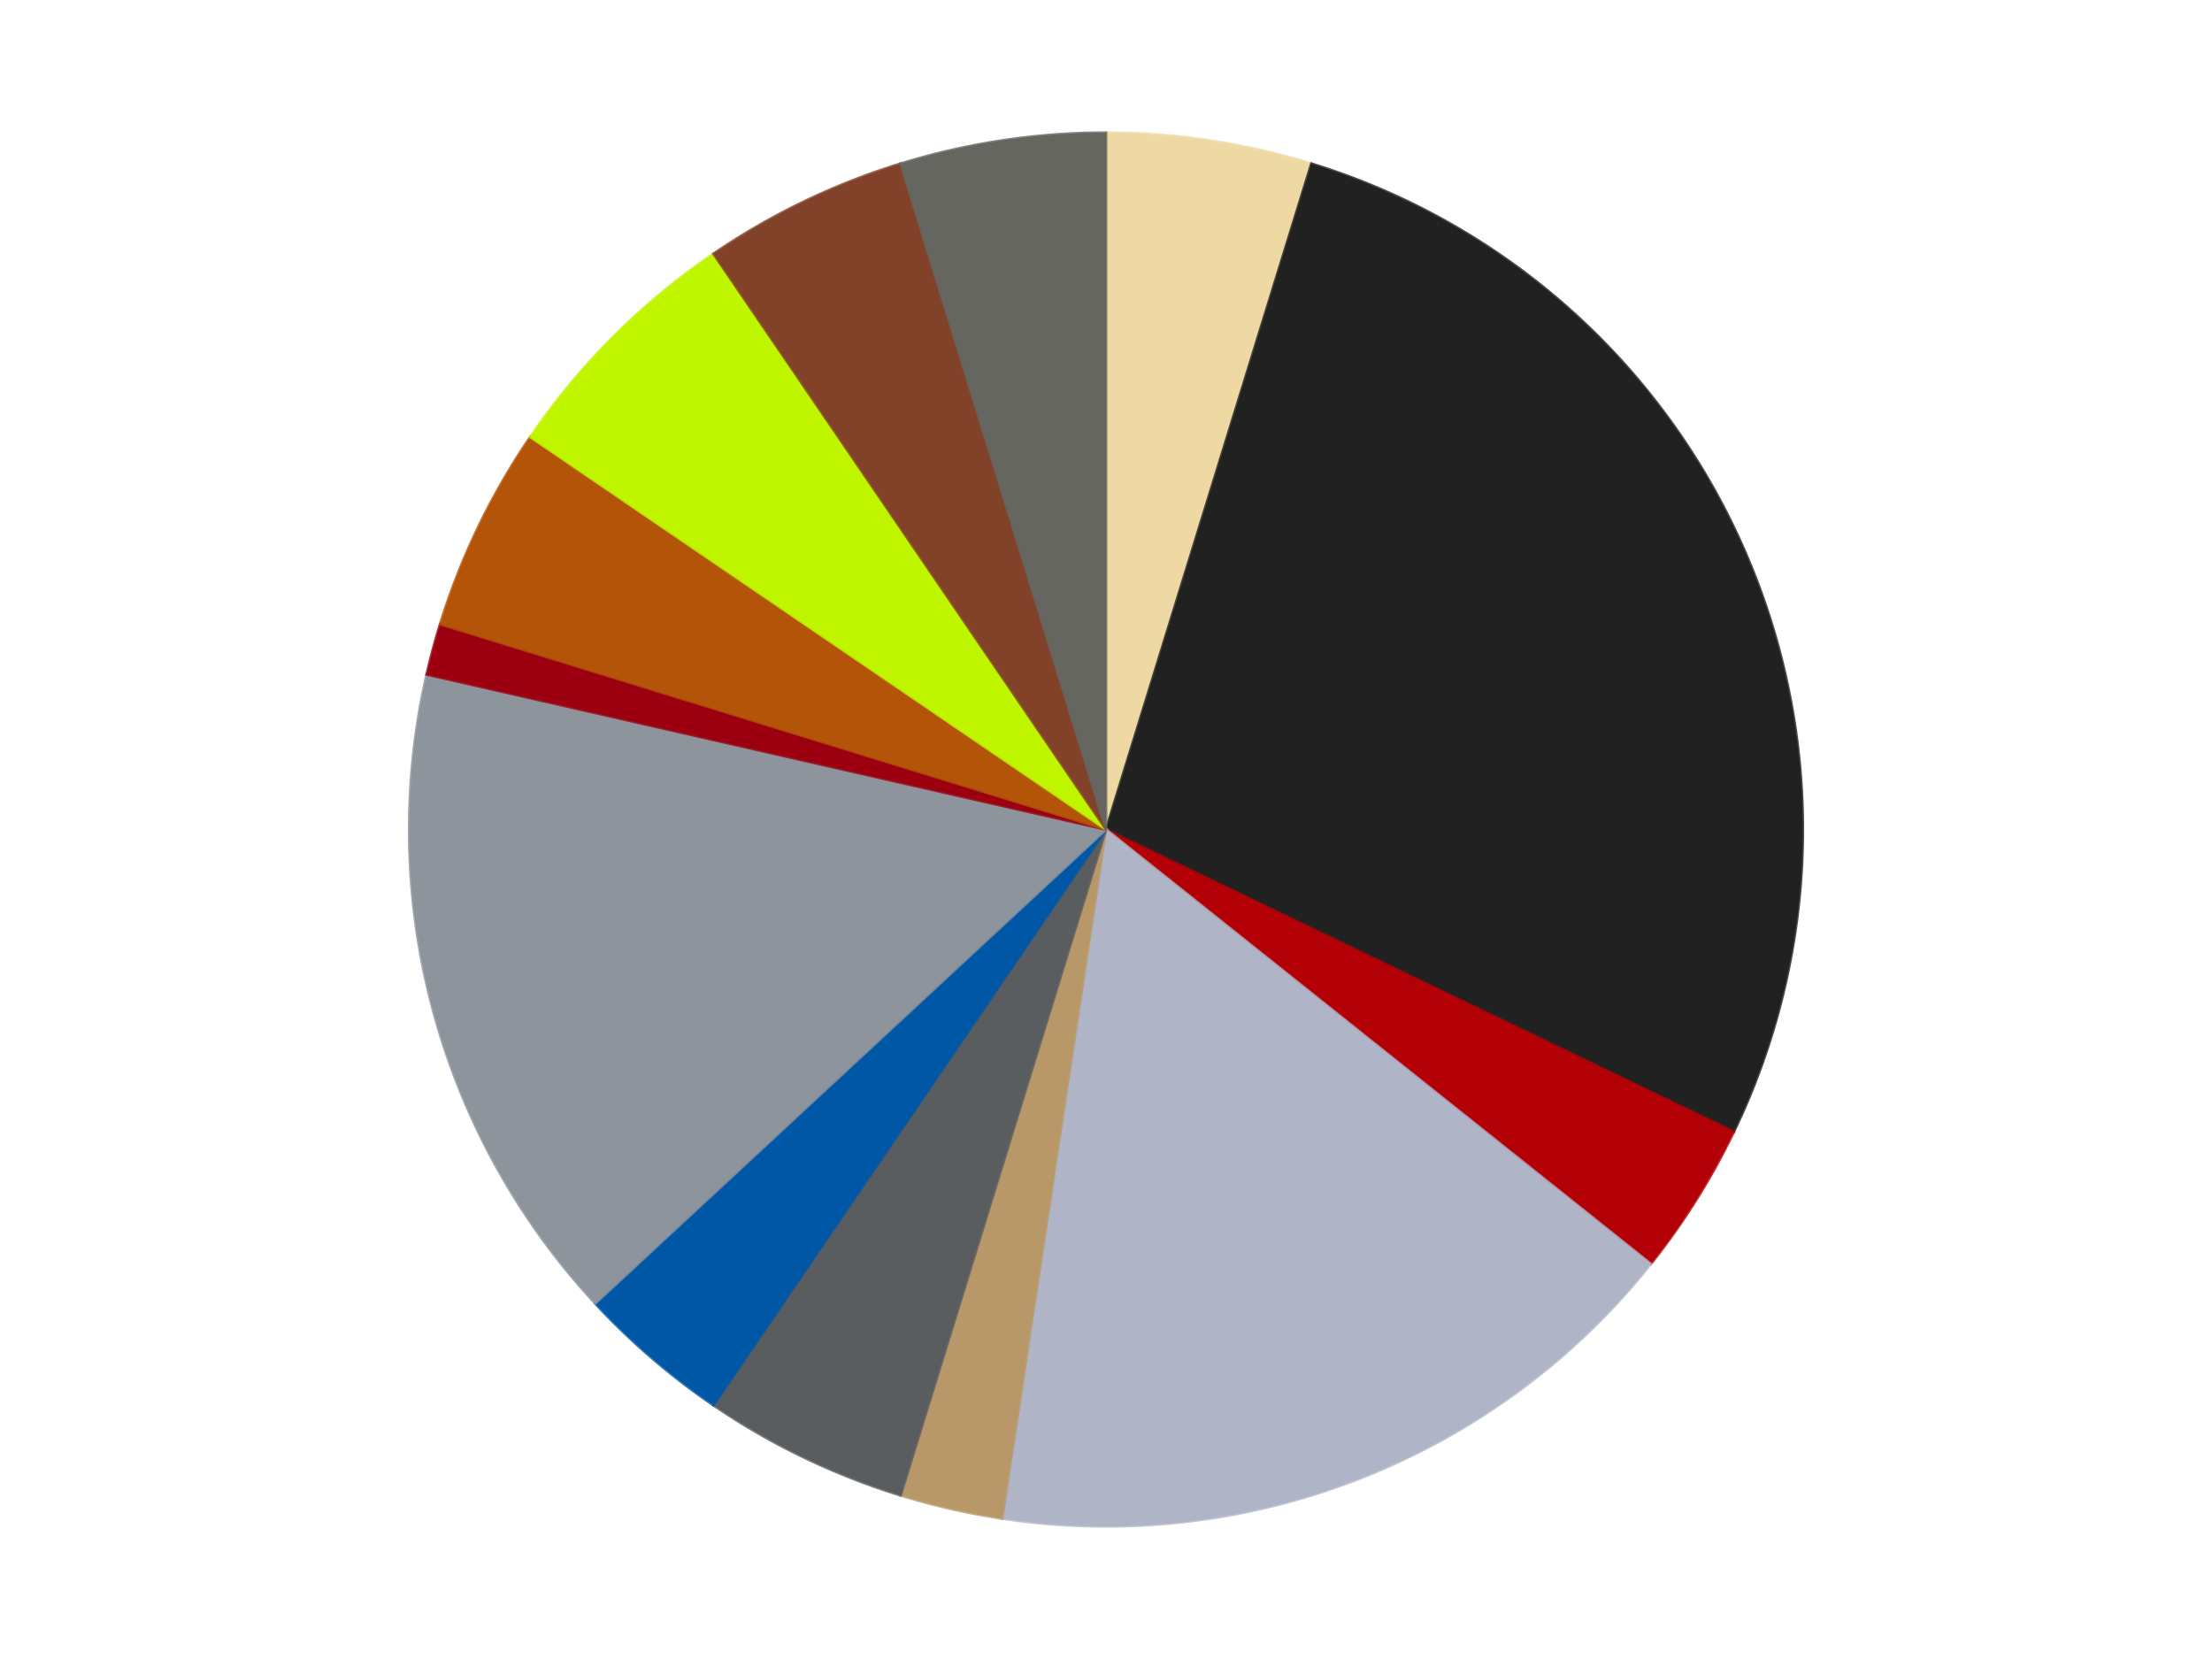
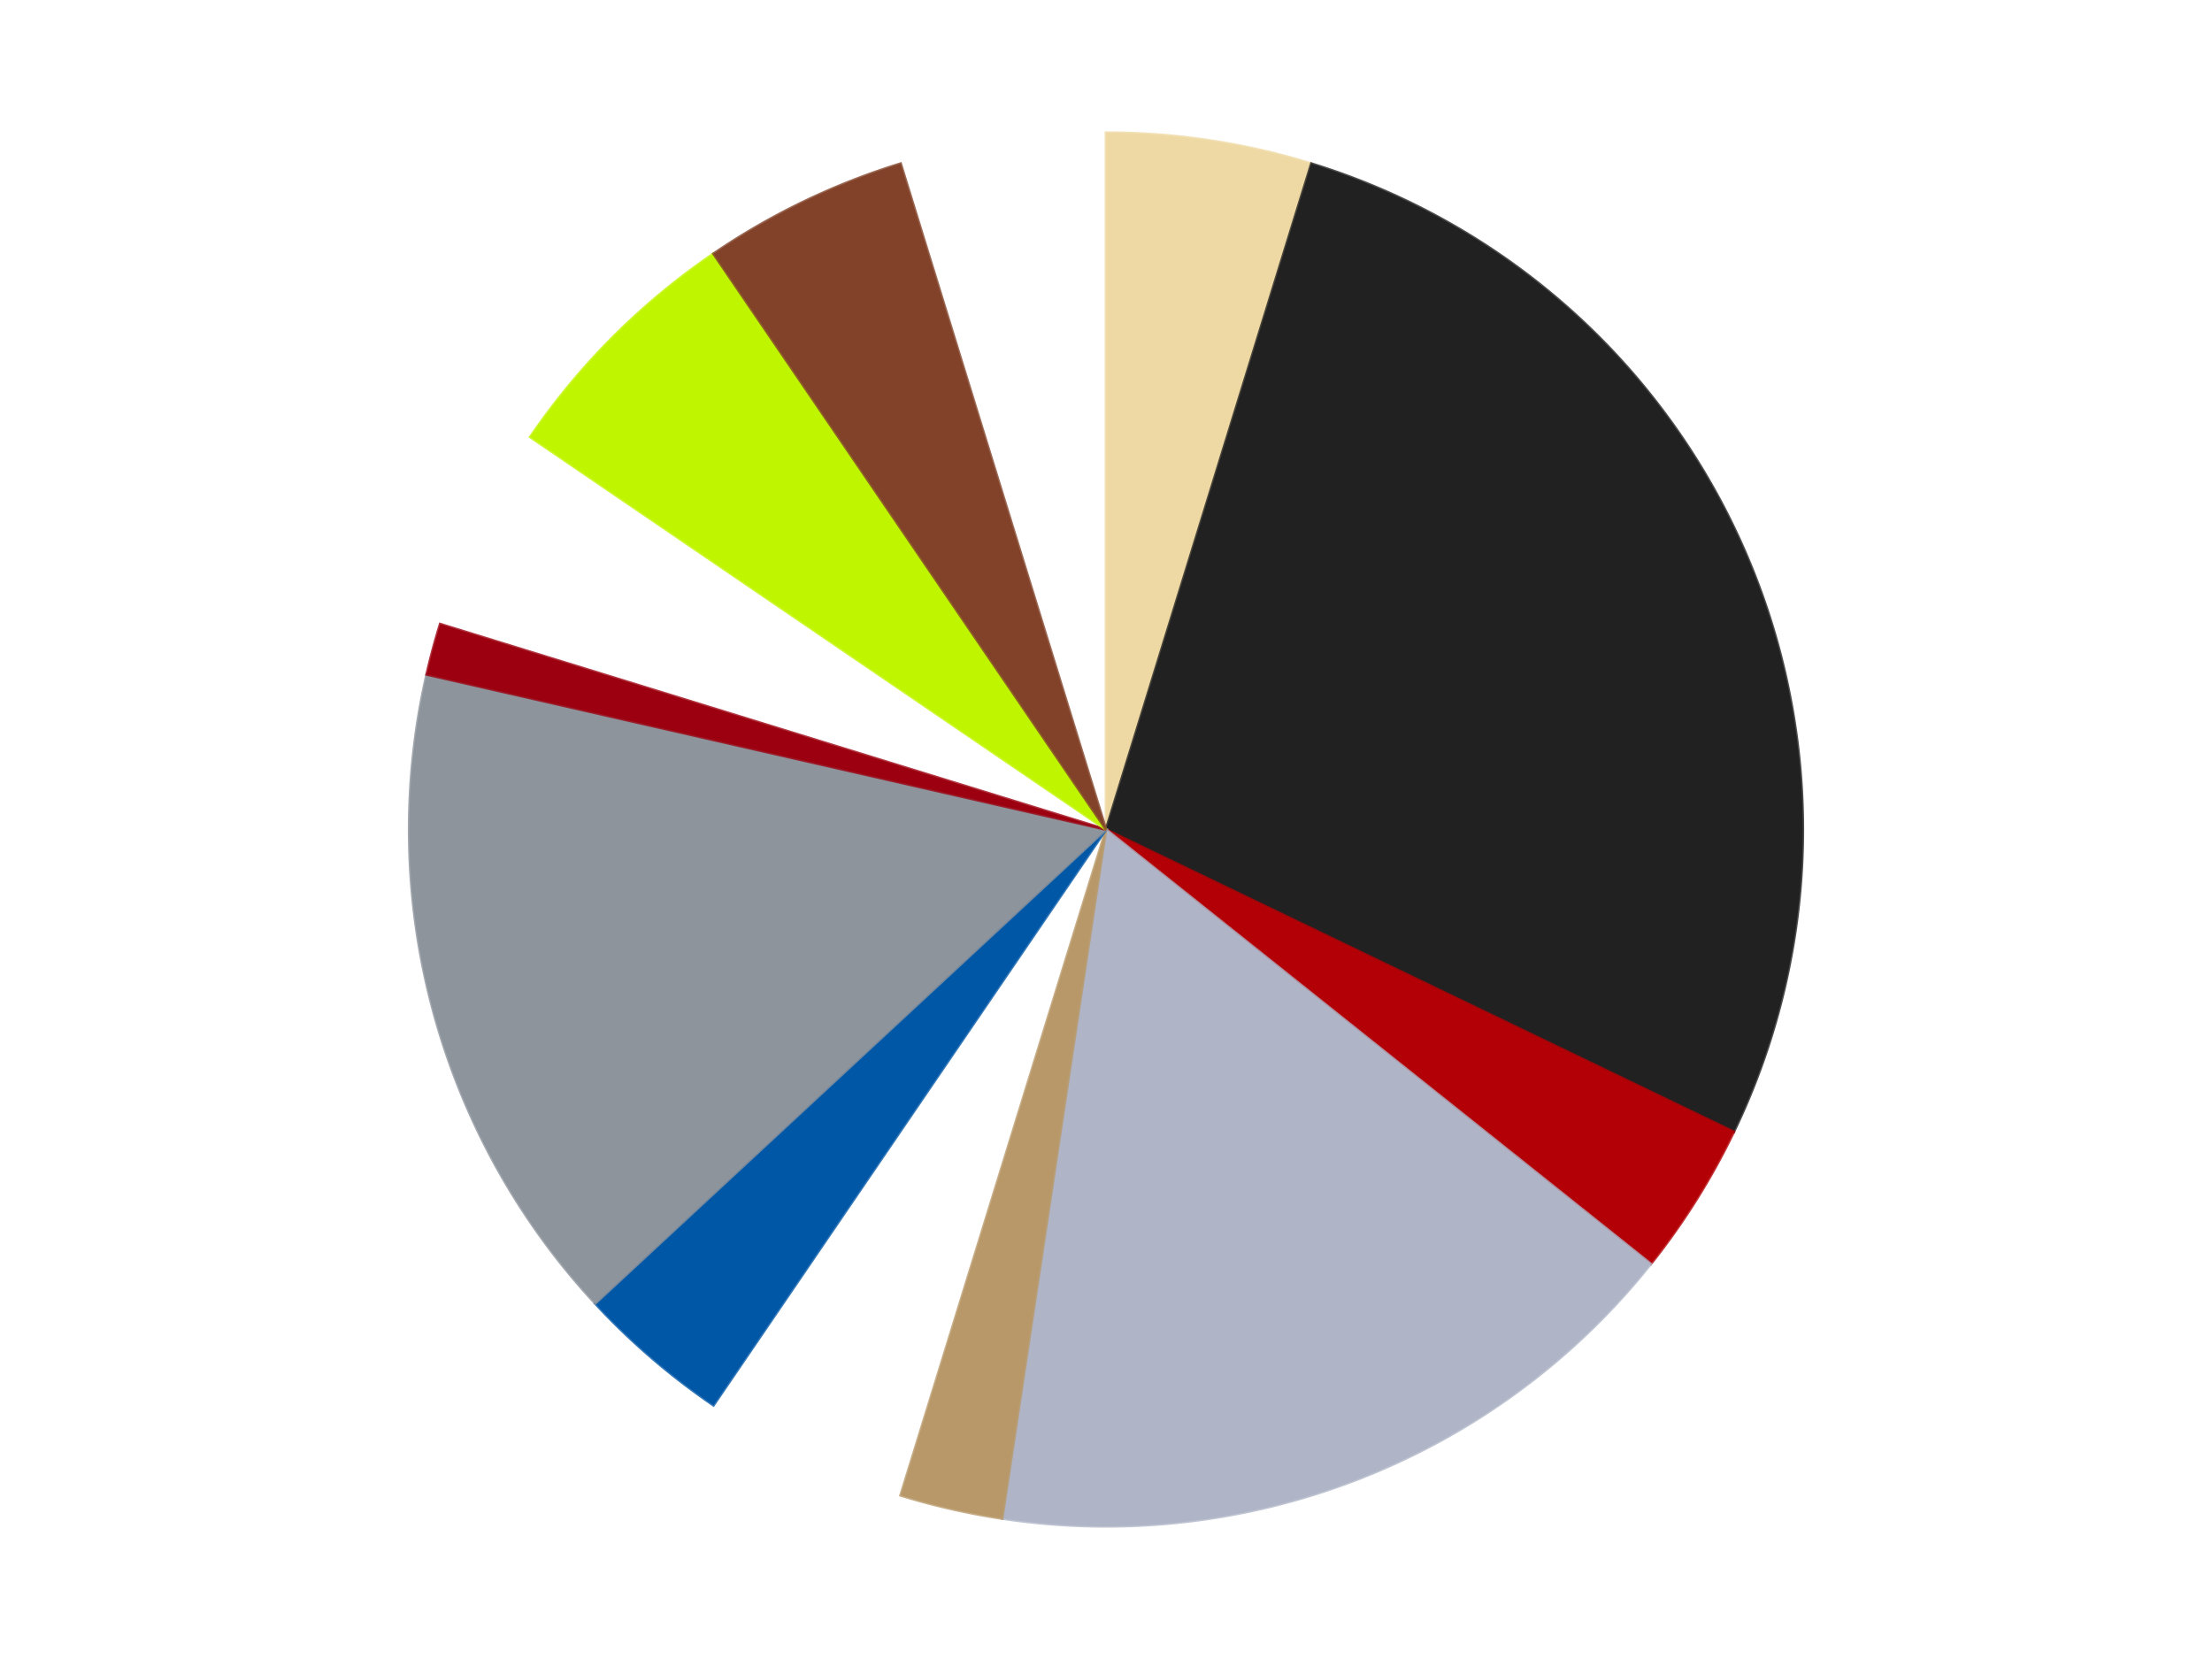
<svg xmlns="http://www.w3.org/2000/svg" xmlns:xlink="http://www.w3.org/1999/xlink" id="chart-b00c5412-d412-450e-8f19-df20f79d32d2" class="pygal-chart" viewBox="0 0 800 600">
  <defs>
    <style type="text/css">#chart-b00c5412-d412-450e-8f19-df20f79d32d2{-webkit-user-select:none;-webkit-font-smoothing:antialiased;font-family:Consolas,"Liberation Mono",Menlo,Courier,monospace}#chart-b00c5412-d412-450e-8f19-df20f79d32d2 .title{font-family:Consolas,"Liberation Mono",Menlo,Courier,monospace;font-size:16px}#chart-b00c5412-d412-450e-8f19-df20f79d32d2 .legends .legend text{font-family:Consolas,"Liberation Mono",Menlo,Courier,monospace;font-size:14px}#chart-b00c5412-d412-450e-8f19-df20f79d32d2 .axis text{font-family:Consolas,"Liberation Mono",Menlo,Courier,monospace;font-size:10px}#chart-b00c5412-d412-450e-8f19-df20f79d32d2 .axis text.major{font-family:Consolas,"Liberation Mono",Menlo,Courier,monospace;font-size:10px}#chart-b00c5412-d412-450e-8f19-df20f79d32d2 .text-overlay text.value{font-family:Consolas,"Liberation Mono",Menlo,Courier,monospace;font-size:16px}#chart-b00c5412-d412-450e-8f19-df20f79d32d2 .text-overlay text.label{font-family:Consolas,"Liberation Mono",Menlo,Courier,monospace;font-size:10px}#chart-b00c5412-d412-450e-8f19-df20f79d32d2 .tooltip{font-family:Consolas,"Liberation Mono",Menlo,Courier,monospace;font-size:14px}#chart-b00c5412-d412-450e-8f19-df20f79d32d2 text.no_data{font-family:Consolas,"Liberation Mono",Menlo,Courier,monospace;font-size:64px}
#chart-b00c5412-d412-450e-8f19-df20f79d32d2{background-color:transparent}#chart-b00c5412-d412-450e-8f19-df20f79d32d2 path,#chart-b00c5412-d412-450e-8f19-df20f79d32d2 line,#chart-b00c5412-d412-450e-8f19-df20f79d32d2 rect,#chart-b00c5412-d412-450e-8f19-df20f79d32d2 circle{-webkit-transition:150ms;-moz-transition:150ms;transition:150ms}#chart-b00c5412-d412-450e-8f19-df20f79d32d2 .graph &gt; .background{fill:transparent}#chart-b00c5412-d412-450e-8f19-df20f79d32d2 .plot &gt; .background{fill:transparent}#chart-b00c5412-d412-450e-8f19-df20f79d32d2 .graph{fill:rgba(0,0,0,.87)}#chart-b00c5412-d412-450e-8f19-df20f79d32d2 text.no_data{fill:rgba(0,0,0,1)}#chart-b00c5412-d412-450e-8f19-df20f79d32d2 .title{fill:rgba(0,0,0,1)}#chart-b00c5412-d412-450e-8f19-df20f79d32d2 .legends .legend text{fill:rgba(0,0,0,.87)}#chart-b00c5412-d412-450e-8f19-df20f79d32d2 .legends .legend:hover text{fill:rgba(0,0,0,1)}#chart-b00c5412-d412-450e-8f19-df20f79d32d2 .axis .line{stroke:rgba(0,0,0,1)}#chart-b00c5412-d412-450e-8f19-df20f79d32d2 .axis .guide.line{stroke:rgba(0,0,0,.54)}#chart-b00c5412-d412-450e-8f19-df20f79d32d2 .axis .major.line{stroke:rgba(0,0,0,.87)}#chart-b00c5412-d412-450e-8f19-df20f79d32d2 .axis text.major{fill:rgba(0,0,0,1)}#chart-b00c5412-d412-450e-8f19-df20f79d32d2 .axis.y .guides:hover .guide.line,#chart-b00c5412-d412-450e-8f19-df20f79d32d2 .line-graph .axis.x .guides:hover .guide.line,#chart-b00c5412-d412-450e-8f19-df20f79d32d2 .stackedline-graph .axis.x .guides:hover .guide.line,#chart-b00c5412-d412-450e-8f19-df20f79d32d2 .xy-graph .axis.x .guides:hover .guide.line{stroke:rgba(0,0,0,1)}#chart-b00c5412-d412-450e-8f19-df20f79d32d2 .axis .guides:hover text{fill:rgba(0,0,0,1)}#chart-b00c5412-d412-450e-8f19-df20f79d32d2 .reactive{fill-opacity:1.0;stroke-opacity:.8;stroke-width:1}#chart-b00c5412-d412-450e-8f19-df20f79d32d2 .ci{stroke:rgba(0,0,0,.87)}#chart-b00c5412-d412-450e-8f19-df20f79d32d2 .reactive.active,#chart-b00c5412-d412-450e-8f19-df20f79d32d2 .active .reactive{fill-opacity:0.6;stroke-opacity:.9;stroke-width:4}#chart-b00c5412-d412-450e-8f19-df20f79d32d2 .ci .reactive.active{stroke-width:1.5}#chart-b00c5412-d412-450e-8f19-df20f79d32d2 .series text{fill:rgba(0,0,0,1)}#chart-b00c5412-d412-450e-8f19-df20f79d32d2 .tooltip rect{fill:transparent;stroke:rgba(0,0,0,1);-webkit-transition:opacity 150ms;-moz-transition:opacity 150ms;transition:opacity 150ms}#chart-b00c5412-d412-450e-8f19-df20f79d32d2 .tooltip .label{fill:rgba(0,0,0,.87)}#chart-b00c5412-d412-450e-8f19-df20f79d32d2 .tooltip .label{fill:rgba(0,0,0,.87)}#chart-b00c5412-d412-450e-8f19-df20f79d32d2 .tooltip .legend{font-size:.8em;fill:rgba(0,0,0,.54)}#chart-b00c5412-d412-450e-8f19-df20f79d32d2 .tooltip .x_label{font-size:.6em;fill:rgba(0,0,0,1)}#chart-b00c5412-d412-450e-8f19-df20f79d32d2 .tooltip .xlink{font-size:.5em;text-decoration:underline}#chart-b00c5412-d412-450e-8f19-df20f79d32d2 .tooltip .value{font-size:1.5em}#chart-b00c5412-d412-450e-8f19-df20f79d32d2 .bound{font-size:.5em}#chart-b00c5412-d412-450e-8f19-df20f79d32d2 .max-value{font-size:.75em;fill:rgba(0,0,0,.54)}#chart-b00c5412-d412-450e-8f19-df20f79d32d2 .map-element{fill:transparent;stroke:rgba(0,0,0,.54) !important}#chart-b00c5412-d412-450e-8f19-df20f79d32d2 .map-element .reactive{fill-opacity:inherit;stroke-opacity:inherit}#chart-b00c5412-d412-450e-8f19-df20f79d32d2 .color-0,#chart-b00c5412-d412-450e-8f19-df20f79d32d2 .color-0 a:visited{stroke:#F44336;fill:#F44336}#chart-b00c5412-d412-450e-8f19-df20f79d32d2 .color-1,#chart-b00c5412-d412-450e-8f19-df20f79d32d2 .color-1 a:visited{stroke:#3F51B5;fill:#3F51B5}#chart-b00c5412-d412-450e-8f19-df20f79d32d2 .color-2,#chart-b00c5412-d412-450e-8f19-df20f79d32d2 .color-2 a:visited{stroke:#009688;fill:#009688}#chart-b00c5412-d412-450e-8f19-df20f79d32d2 .color-3,#chart-b00c5412-d412-450e-8f19-df20f79d32d2 .color-3 a:visited{stroke:#FFC107;fill:#FFC107}#chart-b00c5412-d412-450e-8f19-df20f79d32d2 .color-4,#chart-b00c5412-d412-450e-8f19-df20f79d32d2 .color-4 a:visited{stroke:#FF5722;fill:#FF5722}#chart-b00c5412-d412-450e-8f19-df20f79d32d2 .color-5,#chart-b00c5412-d412-450e-8f19-df20f79d32d2 .color-5 a:visited{stroke:#9C27B0;fill:#9C27B0}#chart-b00c5412-d412-450e-8f19-df20f79d32d2 .color-6,#chart-b00c5412-d412-450e-8f19-df20f79d32d2 .color-6 a:visited{stroke:#03A9F4;fill:#03A9F4}#chart-b00c5412-d412-450e-8f19-df20f79d32d2 .color-7,#chart-b00c5412-d412-450e-8f19-df20f79d32d2 .color-7 a:visited{stroke:#8BC34A;fill:#8BC34A}#chart-b00c5412-d412-450e-8f19-df20f79d32d2 .color-8,#chart-b00c5412-d412-450e-8f19-df20f79d32d2 .color-8 a:visited{stroke:#FF9800;fill:#FF9800}#chart-b00c5412-d412-450e-8f19-df20f79d32d2 .color-9,#chart-b00c5412-d412-450e-8f19-df20f79d32d2 .color-9 a:visited{stroke:#E91E63;fill:#E91E63}#chart-b00c5412-d412-450e-8f19-df20f79d32d2 .color-10,#chart-b00c5412-d412-450e-8f19-df20f79d32d2 .color-10 a:visited{stroke:#2196F3;fill:#2196F3}#chart-b00c5412-d412-450e-8f19-df20f79d32d2 .color-11,#chart-b00c5412-d412-450e-8f19-df20f79d32d2 .color-11 a:visited{stroke:#4CAF50;fill:#4CAF50}#chart-b00c5412-d412-450e-8f19-df20f79d32d2 .color-12,#chart-b00c5412-d412-450e-8f19-df20f79d32d2 .color-12 a:visited{stroke:#FFEB3B;fill:#FFEB3B}#chart-b00c5412-d412-450e-8f19-df20f79d32d2 .text-overlay .color-0 text{fill:black}#chart-b00c5412-d412-450e-8f19-df20f79d32d2 .text-overlay .color-1 text{fill:black}#chart-b00c5412-d412-450e-8f19-df20f79d32d2 .text-overlay .color-2 text{fill:black}#chart-b00c5412-d412-450e-8f19-df20f79d32d2 .text-overlay .color-3 text{fill:black}#chart-b00c5412-d412-450e-8f19-df20f79d32d2 .text-overlay .color-4 text{fill:black}#chart-b00c5412-d412-450e-8f19-df20f79d32d2 .text-overlay .color-5 text{fill:black}#chart-b00c5412-d412-450e-8f19-df20f79d32d2 .text-overlay .color-6 text{fill:black}#chart-b00c5412-d412-450e-8f19-df20f79d32d2 .text-overlay .color-7 text{fill:black}#chart-b00c5412-d412-450e-8f19-df20f79d32d2 .text-overlay .color-8 text{fill:black}#chart-b00c5412-d412-450e-8f19-df20f79d32d2 .text-overlay .color-9 text{fill:black}#chart-b00c5412-d412-450e-8f19-df20f79d32d2 .text-overlay .color-10 text{fill:black}#chart-b00c5412-d412-450e-8f19-df20f79d32d2 .text-overlay .color-11 text{fill:black}#chart-b00c5412-d412-450e-8f19-df20f79d32d2 .text-overlay .color-12 text{fill:black}
#chart-b00c5412-d412-450e-8f19-df20f79d32d2 text.no_data{text-anchor:middle}#chart-b00c5412-d412-450e-8f19-df20f79d32d2 .guide.line{fill:none}#chart-b00c5412-d412-450e-8f19-df20f79d32d2 .centered{text-anchor:middle}#chart-b00c5412-d412-450e-8f19-df20f79d32d2 .title{text-anchor:middle}#chart-b00c5412-d412-450e-8f19-df20f79d32d2 .legends .legend text{fill-opacity:1}#chart-b00c5412-d412-450e-8f19-df20f79d32d2 .axis.x text{text-anchor:middle}#chart-b00c5412-d412-450e-8f19-df20f79d32d2 .axis.x:not(.web) text[transform]{text-anchor:start}#chart-b00c5412-d412-450e-8f19-df20f79d32d2 .axis.x:not(.web) text[transform].backwards{text-anchor:end}#chart-b00c5412-d412-450e-8f19-df20f79d32d2 .axis.y text{text-anchor:end}#chart-b00c5412-d412-450e-8f19-df20f79d32d2 .axis.y text[transform].backwards{text-anchor:start}#chart-b00c5412-d412-450e-8f19-df20f79d32d2 .axis.y2 text{text-anchor:start}#chart-b00c5412-d412-450e-8f19-df20f79d32d2 .axis.y2 text[transform].backwards{text-anchor:end}#chart-b00c5412-d412-450e-8f19-df20f79d32d2 .axis .guide.line{stroke-dasharray:4,4;stroke:black}#chart-b00c5412-d412-450e-8f19-df20f79d32d2 .axis .major.guide.line{stroke-dasharray:6,6;stroke:black}#chart-b00c5412-d412-450e-8f19-df20f79d32d2 .horizontal .axis.y .guide.line,#chart-b00c5412-d412-450e-8f19-df20f79d32d2 .horizontal .axis.y2 .guide.line,#chart-b00c5412-d412-450e-8f19-df20f79d32d2 .vertical .axis.x .guide.line{opacity:0}#chart-b00c5412-d412-450e-8f19-df20f79d32d2 .horizontal .axis.always_show .guide.line,#chart-b00c5412-d412-450e-8f19-df20f79d32d2 .vertical .axis.always_show .guide.line{opacity:1 !important}#chart-b00c5412-d412-450e-8f19-df20f79d32d2 .axis.y .guides:hover .guide.line,#chart-b00c5412-d412-450e-8f19-df20f79d32d2 .axis.y2 .guides:hover .guide.line,#chart-b00c5412-d412-450e-8f19-df20f79d32d2 .axis.x .guides:hover .guide.line{opacity:1}#chart-b00c5412-d412-450e-8f19-df20f79d32d2 .axis .guides:hover text{opacity:1}#chart-b00c5412-d412-450e-8f19-df20f79d32d2 .nofill{fill:none}#chart-b00c5412-d412-450e-8f19-df20f79d32d2 .subtle-fill{fill-opacity:.2}#chart-b00c5412-d412-450e-8f19-df20f79d32d2 .dot{stroke-width:1px;fill-opacity:1;stroke-opacity:1}#chart-b00c5412-d412-450e-8f19-df20f79d32d2 .dot.active{stroke-width:5px}#chart-b00c5412-d412-450e-8f19-df20f79d32d2 .dot.negative{fill:transparent}#chart-b00c5412-d412-450e-8f19-df20f79d32d2 text,#chart-b00c5412-d412-450e-8f19-df20f79d32d2 tspan{stroke:none !important}#chart-b00c5412-d412-450e-8f19-df20f79d32d2 .series text.active{opacity:1}#chart-b00c5412-d412-450e-8f19-df20f79d32d2 .tooltip rect{fill-opacity:.95;stroke-width:.5}#chart-b00c5412-d412-450e-8f19-df20f79d32d2 .tooltip text{fill-opacity:1}#chart-b00c5412-d412-450e-8f19-df20f79d32d2 .showable{visibility:hidden}#chart-b00c5412-d412-450e-8f19-df20f79d32d2 .showable.shown{visibility:visible}#chart-b00c5412-d412-450e-8f19-df20f79d32d2 .gauge-background{fill:rgba(229,229,229,1);stroke:none}#chart-b00c5412-d412-450e-8f19-df20f79d32d2 .bg-lines{stroke:transparent;stroke-width:2px}</style>
    <script type="text/javascript">window.pygal = window.pygal || {};window.pygal.config = window.pygal.config || {};window.pygal.config['b00c5412-d412-450e-8f19-df20f79d32d2'] = {"allow_interruptions": false, "box_mode": "extremes", "classes": ["pygal-chart"], "css": ["file://style.css", "file://graph.css"], "defs": [], "disable_xml_declaration": false, "dots_size": 2.5, "dynamic_print_values": false, "explicit_size": false, "fill": false, "force_uri_protocol": "https", "formatter": null, "half_pie": false, "height": 600, "include_x_axis": false, "inner_radius": 0, "interpolate": null, "interpolation_parameters": {}, "interpolation_precision": 250, "inverse_y_axis": false, "js": ["//kozea.github.io/pygal.js/2.0.x/pygal-tooltips.min.js"], "legend_at_bottom": false, "legend_at_bottom_columns": null, "legend_box_size": 12, "logarithmic": false, "margin": 20, "margin_bottom": null, "margin_left": null, "margin_right": null, "margin_top": null, "max_scale": 16, "min_scale": 4, "missing_value_fill_truncation": "x", "no_data_text": "No data", "no_prefix": false, "order_min": null, "pretty_print": false, "print_labels": false, "print_values": false, "print_values_position": "center", "print_zeroes": true, "range": null, "rounded_bars": null, "secondary_range": null, "show_dots": true, "show_legend": false, "show_minor_x_labels": true, "show_minor_y_labels": true, "show_only_major_dots": false, "show_x_guides": false, "show_x_labels": true, "show_y_guides": true, "show_y_labels": true, "spacing": 10, "stack_from_top": false, "strict": false, "stroke": true, "stroke_style": null, "style": {"background": "transparent", "ci_colors": [], "colors": ["#F44336", "#3F51B5", "#009688", "#FFC107", "#FF5722", "#9C27B0", "#03A9F4", "#8BC34A", "#FF9800", "#E91E63", "#2196F3", "#4CAF50", "#FFEB3B", "#673AB7", "#00BCD4", "#CDDC39", "#9E9E9E", "#607D8B"], "dot_opacity": "1", "font_family": "Consolas, \"Liberation Mono\", Menlo, Courier, monospace", "foreground": "rgba(0, 0, 0, .87)", "foreground_strong": "rgba(0, 0, 0, 1)", "foreground_subtle": "rgba(0, 0, 0, .54)", "guide_stroke_color": "black", "guide_stroke_dasharray": "4,4", "label_font_family": "Consolas, \"Liberation Mono\", Menlo, Courier, monospace", "label_font_size": 10, "legend_font_family": "Consolas, \"Liberation Mono\", Menlo, Courier, monospace", "legend_font_size": 14, "major_guide_stroke_color": "black", "major_guide_stroke_dasharray": "6,6", "major_label_font_family": "Consolas, \"Liberation Mono\", Menlo, Courier, monospace", "major_label_font_size": 10, "no_data_font_family": "Consolas, \"Liberation Mono\", Menlo, Courier, monospace", "no_data_font_size": 64, "opacity": "1.0", "opacity_hover": "0.6", "plot_background": "transparent", "stroke_opacity": ".8", "stroke_opacity_hover": ".9", "stroke_width": "1", "stroke_width_hover": "4", "title_font_family": "Consolas, \"Liberation Mono\", Menlo, Courier, monospace", "title_font_size": 16, "tooltip_font_family": "Consolas, \"Liberation Mono\", Menlo, Courier, monospace", "tooltip_font_size": 14, "transition": "150ms", "value_background": "rgba(229, 229, 229, 1)", "value_colors": [], "value_font_family": "Consolas, \"Liberation Mono\", Menlo, Courier, monospace", "value_font_size": 16, "value_label_font_family": "Consolas, \"Liberation Mono\", Menlo, Courier, monospace", "value_label_font_size": 10}, "title": null, "tooltip_border_radius": 0, "tooltip_fancy_mode": true, "truncate_label": null, "truncate_legend": null, "width": 800, "x_label_rotation": 0, "x_labels": null, "x_labels_major": null, "x_labels_major_count": null, "x_labels_major_every": null, "x_title": null, "xrange": null, "y_label_rotation": 0, "y_labels": null, "y_labels_major": null, "y_labels_major_count": null, "y_labels_major_every": null, "y_title": null, "zero": 0, "legends": ["Tan", "Black", "Red", "Light Bluish Gray", "Dark Tan", "Dark Bluish Gray", "Blue", "Flat Silver", "Trans-Red", "Dark Orange", "Trans-Neon Green", "Reddish Brown", "Pearl Dark Gray"]}</script>
    <script type="text/javascript" xlink:href="https://kozea.github.io/pygal.js/2.0.x/pygal-tooltips.min.js" />
  </defs>
  <title>Pygal</title>
  <g class="graph pie-graph vertical">
    <rect x="0" y="0" width="800" height="600" class="background" />
    <g transform="translate(20, 20)" class="plot">
      <rect x="0" y="0" width="760" height="560" class="background" />
      <g class="series serie-0 color-0">
        <g class="slices">
          <g class="slice" style="fill: #EED9A4; stroke: #EED9A4">
            <path d="M380 28 A252 252 0 0 1 454.278 39.196 L380 280 A0 0 0 0 0 380 280 z" class="slice reactive tooltip-trigger" />
            <desc class="value">4</desc>
            <desc class="x centered">398.77932553819795</desc>
            <desc class="y centered">155.40731589563381</desc>
          </g>
        </g>
      </g>
      <g class="series serie-1 color-1">
        <g class="slices">
          <g class="slice" style="fill: #212121; stroke: #212121">
            <path d="M454.278 39.196 A252 252 0 0 1 607.044 389.339 L380 280 A0 0 0 0 0 380 280 z" class="slice reactive tooltip-trigger" />
            <desc class="value">23</desc>
            <desc class="x centered">495.48684423961697</desc>
            <desc class="y centered">229.61360493571266</desc>
          </g>
        </g>
      </g>
      <g class="series serie-2 color-2">
        <g class="slices">
          <g class="slice" style="fill: #B30006; stroke: #B30006">
            <path d="M607.044 389.339 A252 252 0 0 1 577.022 437.119 L380 280 A0 0 0 0 0 380 280 z" class="slice reactive tooltip-trigger" />
            <desc class="value">3</desc>
            <desc class="x centered">486.6872491027638</desc>
            <desc class="y centered">347.0360416409324</desc>
          </g>
        </g>
      </g>
      <g class="series serie-3 color-3">
        <g class="slices">
          <g class="slice" style="fill: #AFB5C7; stroke: #AFB5C7">
            <path d="M577.022 437.119 A252 252 0 0 1 342.441 529.185 L380 280 A0 0 0 0 0 380 280 z" class="slice reactive tooltip-trigger" />
            <desc class="value">14</desc>
            <desc class="x centered">426.0329690701658</desc>
            <desc class="y centered">397.29009232916974</desc>
          </g>
        </g>
      </g>
      <g class="series serie-4 color-4">
        <g class="slices">
          <g class="slice" style="fill: #B89869; stroke: #B89869">
            <path d="M342.441 529.185 A252 252 0 0 1 305.722 520.804 L380 280 A0 0 0 0 0 380 280 z" class="slice reactive tooltip-trigger" />
            <desc class="value">2</desc>
            <desc class="x centered">351.96236232150443</desc>
            <desc class="y centered">402.8409169349098</desc>
          </g>
        </g>
      </g>
      <g class="series serie-5 color-5">
        <g class="slices">
          <g class="slice" style="fill: #595D60; stroke: #595D60">
-             <path d="M305.722 520.804 A252 252 0 0 1 238.043 488.212 L380 280 A0 0 0 0 0 380 280 z" class="slice reactive tooltip-trigger" />
            <desc class="value">4</desc>
            <desc class="x centered">325.3306488711877</desc>
            <desc class="y centered">393.5220773557048</desc>
          </g>
        </g>
      </g>
      <g class="series serie-6 color-6">
        <g class="slices">
          <g class="slice" style="fill: #0057A6; stroke: #0057A6">
            <path d="M238.043 488.212 A252 252 0 0 1 195.271 451.404 L380 280 A0 0 0 0 0 380 280 z" class="slice reactive tooltip-trigger" />
            <desc class="value">3</desc>
            <desc class="x centered">297.81178617895677</desc>
            <desc class="y centered">375.5044371163271</desc>
          </g>
        </g>
      </g>
      <g class="series serie-7 color-7">
        <g class="slices">
          <g class="slice" style="fill: #8D949C; stroke: #8D949C">
            <path d="M195.271 451.404 A252 252 0 0 1 134.318 223.925 L380 280 A0 0 0 0 0 380 280 z" class="slice reactive tooltip-trigger" />
            <desc class="value">13</desc>
            <desc class="x centered">258.2933458875774</desc>
            <desc class="y centered">312.6111996829177</desc>
          </g>
        </g>
      </g>
      <g class="series serie-8 color-8">
        <g class="slices">
          <g class="slice" style="fill: #9C0010; stroke: #9C0010">
            <path d="M134.318 223.925 A252 252 0 0 1 139.196 205.722 L380 280 A0 0 0 0 0 380 280 z" class="slice reactive tooltip-trigger" />
            <desc class="value">1</desc>
            <desc class="x centered">258.2933458875774</desc>
            <desc class="y centered">247.38880031708243</desc>
          </g>
        </g>
      </g>
      <g class="series serie-9 color-9">
        <g class="slices">
          <g class="slice" style="fill: #B35408; stroke: #B35408">
-             <path d="M139.196 205.722 A252 252 0 0 1 171.788 138.043 L380 280 A0 0 0 0 0 380 280 z" class="slice reactive tooltip-trigger" />
            <desc class="value">4</desc>
            <desc class="x centered">266.4779226442952</desc>
            <desc class="y centered">225.3306488711877</desc>
          </g>
        </g>
      </g>
      <g class="series serie-10 color-10">
        <g class="slices">
          <g class="slice" style="fill: #C0F500; stroke: #C0F500">
            <path d="M171.788 138.043 A252 252 0 0 1 238.043 71.788 L380 280 A0 0 0 0 0 380 280 z" class="slice reactive tooltip-trigger" />
            <desc class="value">5</desc>
            <desc class="x centered">290.9045455704951</desc>
            <desc class="y centered">190.90454557049495</desc>
          </g>
        </g>
      </g>
      <g class="series serie-11 color-11">
        <g class="slices">
          <g class="slice" style="fill: #82422A; stroke: #82422A">
            <path d="M238.043 71.788 A252 252 0 0 1 305.722 39.196 L380 280 A0 0 0 0 0 380 280 z" class="slice reactive tooltip-trigger" />
            <desc class="value">4</desc>
            <desc class="x centered">325.33064887118763</desc>
            <desc class="y centered">166.4779226442952</desc>
          </g>
        </g>
      </g>
      <g class="series serie-12 color-12">
        <g class="slices">
          <g class="slice" style="fill: #666660; stroke: #666660">
-             <path d="M305.722 39.196 A252 252 0 0 1 380 28 L380 280 A0 0 0 0 0 380 280 z" class="slice reactive tooltip-trigger" />
            <desc class="value">4</desc>
            <desc class="x centered">361.22067446180205</desc>
            <desc class="y centered">155.40731589563381</desc>
          </g>
        </g>
      </g>
    </g>
    <g class="titles" />
    <g transform="translate(20, 20)" class="plot overlay">
      <g class="series serie-0 color-0" />
      <g class="series serie-1 color-1" />
      <g class="series serie-2 color-2" />
      <g class="series serie-3 color-3" />
      <g class="series serie-4 color-4" />
      <g class="series serie-5 color-5" />
      <g class="series serie-6 color-6" />
      <g class="series serie-7 color-7" />
      <g class="series serie-8 color-8" />
      <g class="series serie-9 color-9" />
      <g class="series serie-10 color-10" />
      <g class="series serie-11 color-11" />
      <g class="series serie-12 color-12" />
    </g>
    <g transform="translate(20, 20)" class="plot text-overlay">
      <g class="series serie-0 color-0" />
      <g class="series serie-1 color-1" />
      <g class="series serie-2 color-2" />
      <g class="series serie-3 color-3" />
      <g class="series serie-4 color-4" />
      <g class="series serie-5 color-5" />
      <g class="series serie-6 color-6" />
      <g class="series serie-7 color-7" />
      <g class="series serie-8 color-8" />
      <g class="series serie-9 color-9" />
      <g class="series serie-10 color-10" />
      <g class="series serie-11 color-11" />
      <g class="series serie-12 color-12" />
    </g>
    <g transform="translate(20, 20)" class="plot tooltip-overlay">
      <g transform="translate(0 0)" style="opacity: 0" class="tooltip">
        <rect rx="0" ry="0" width="0" height="0" class="tooltip-box" />
        <g class="text" />
      </g>
    </g>
  </g>
</svg>